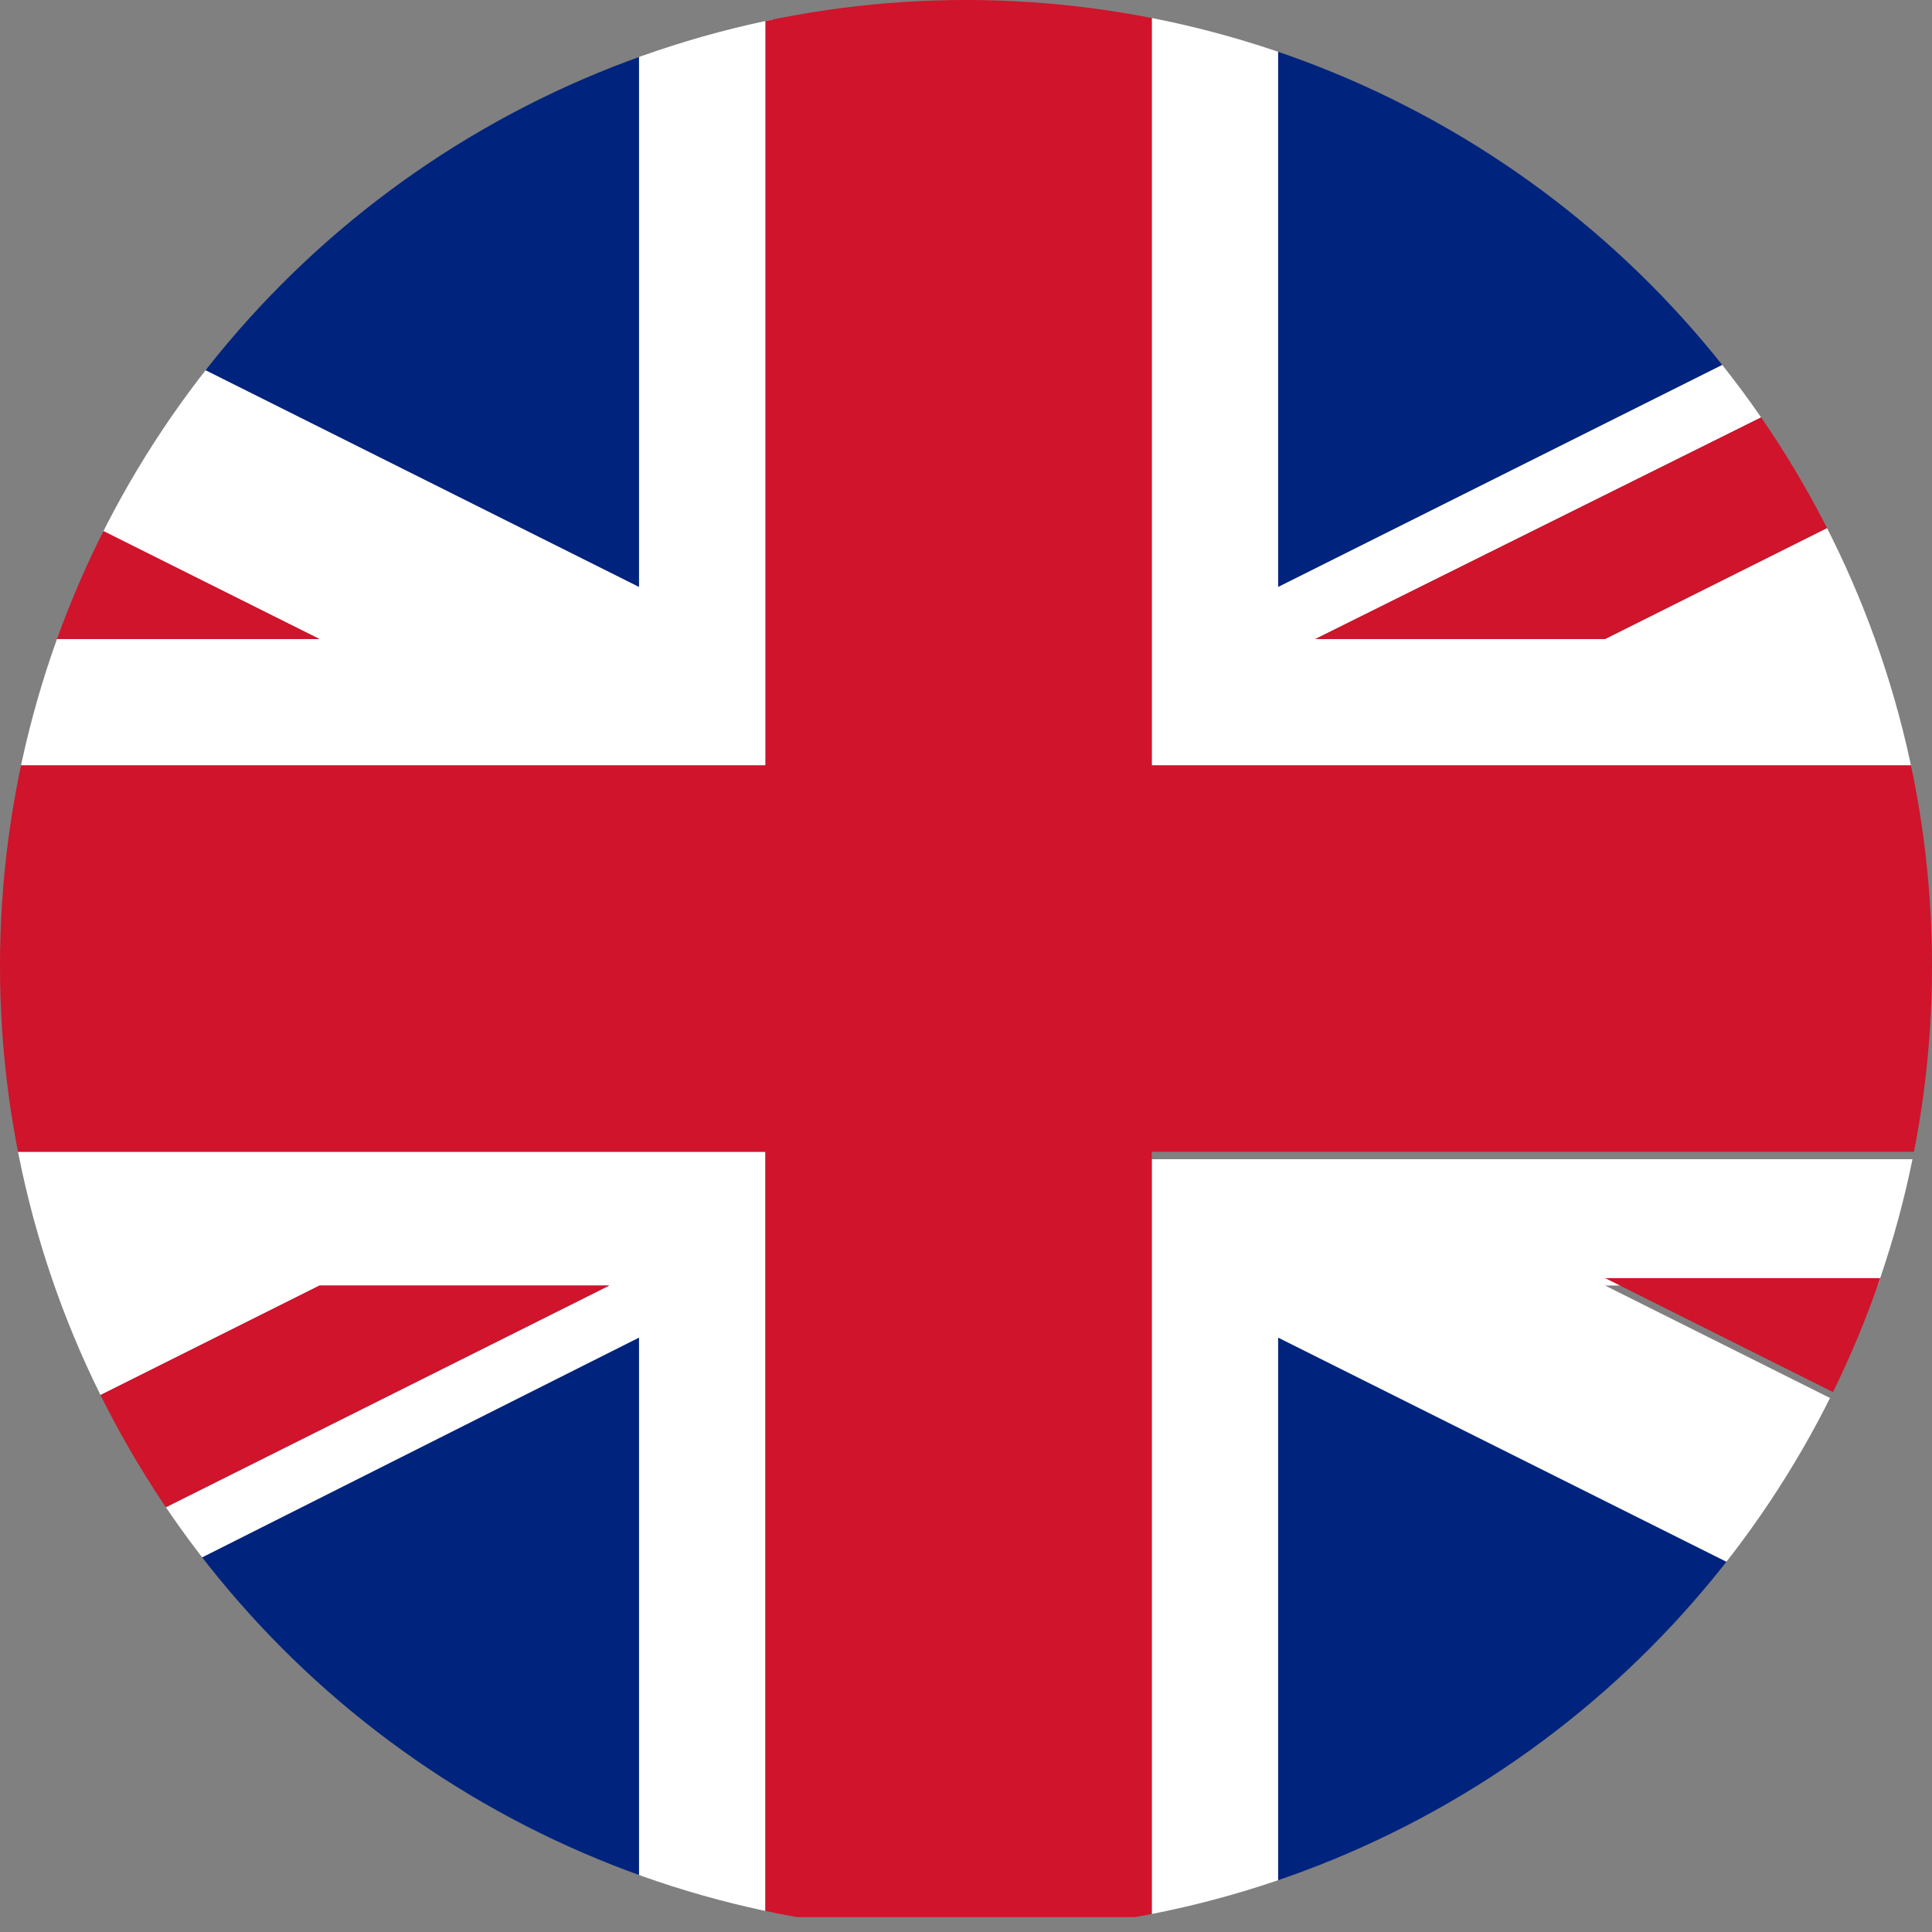
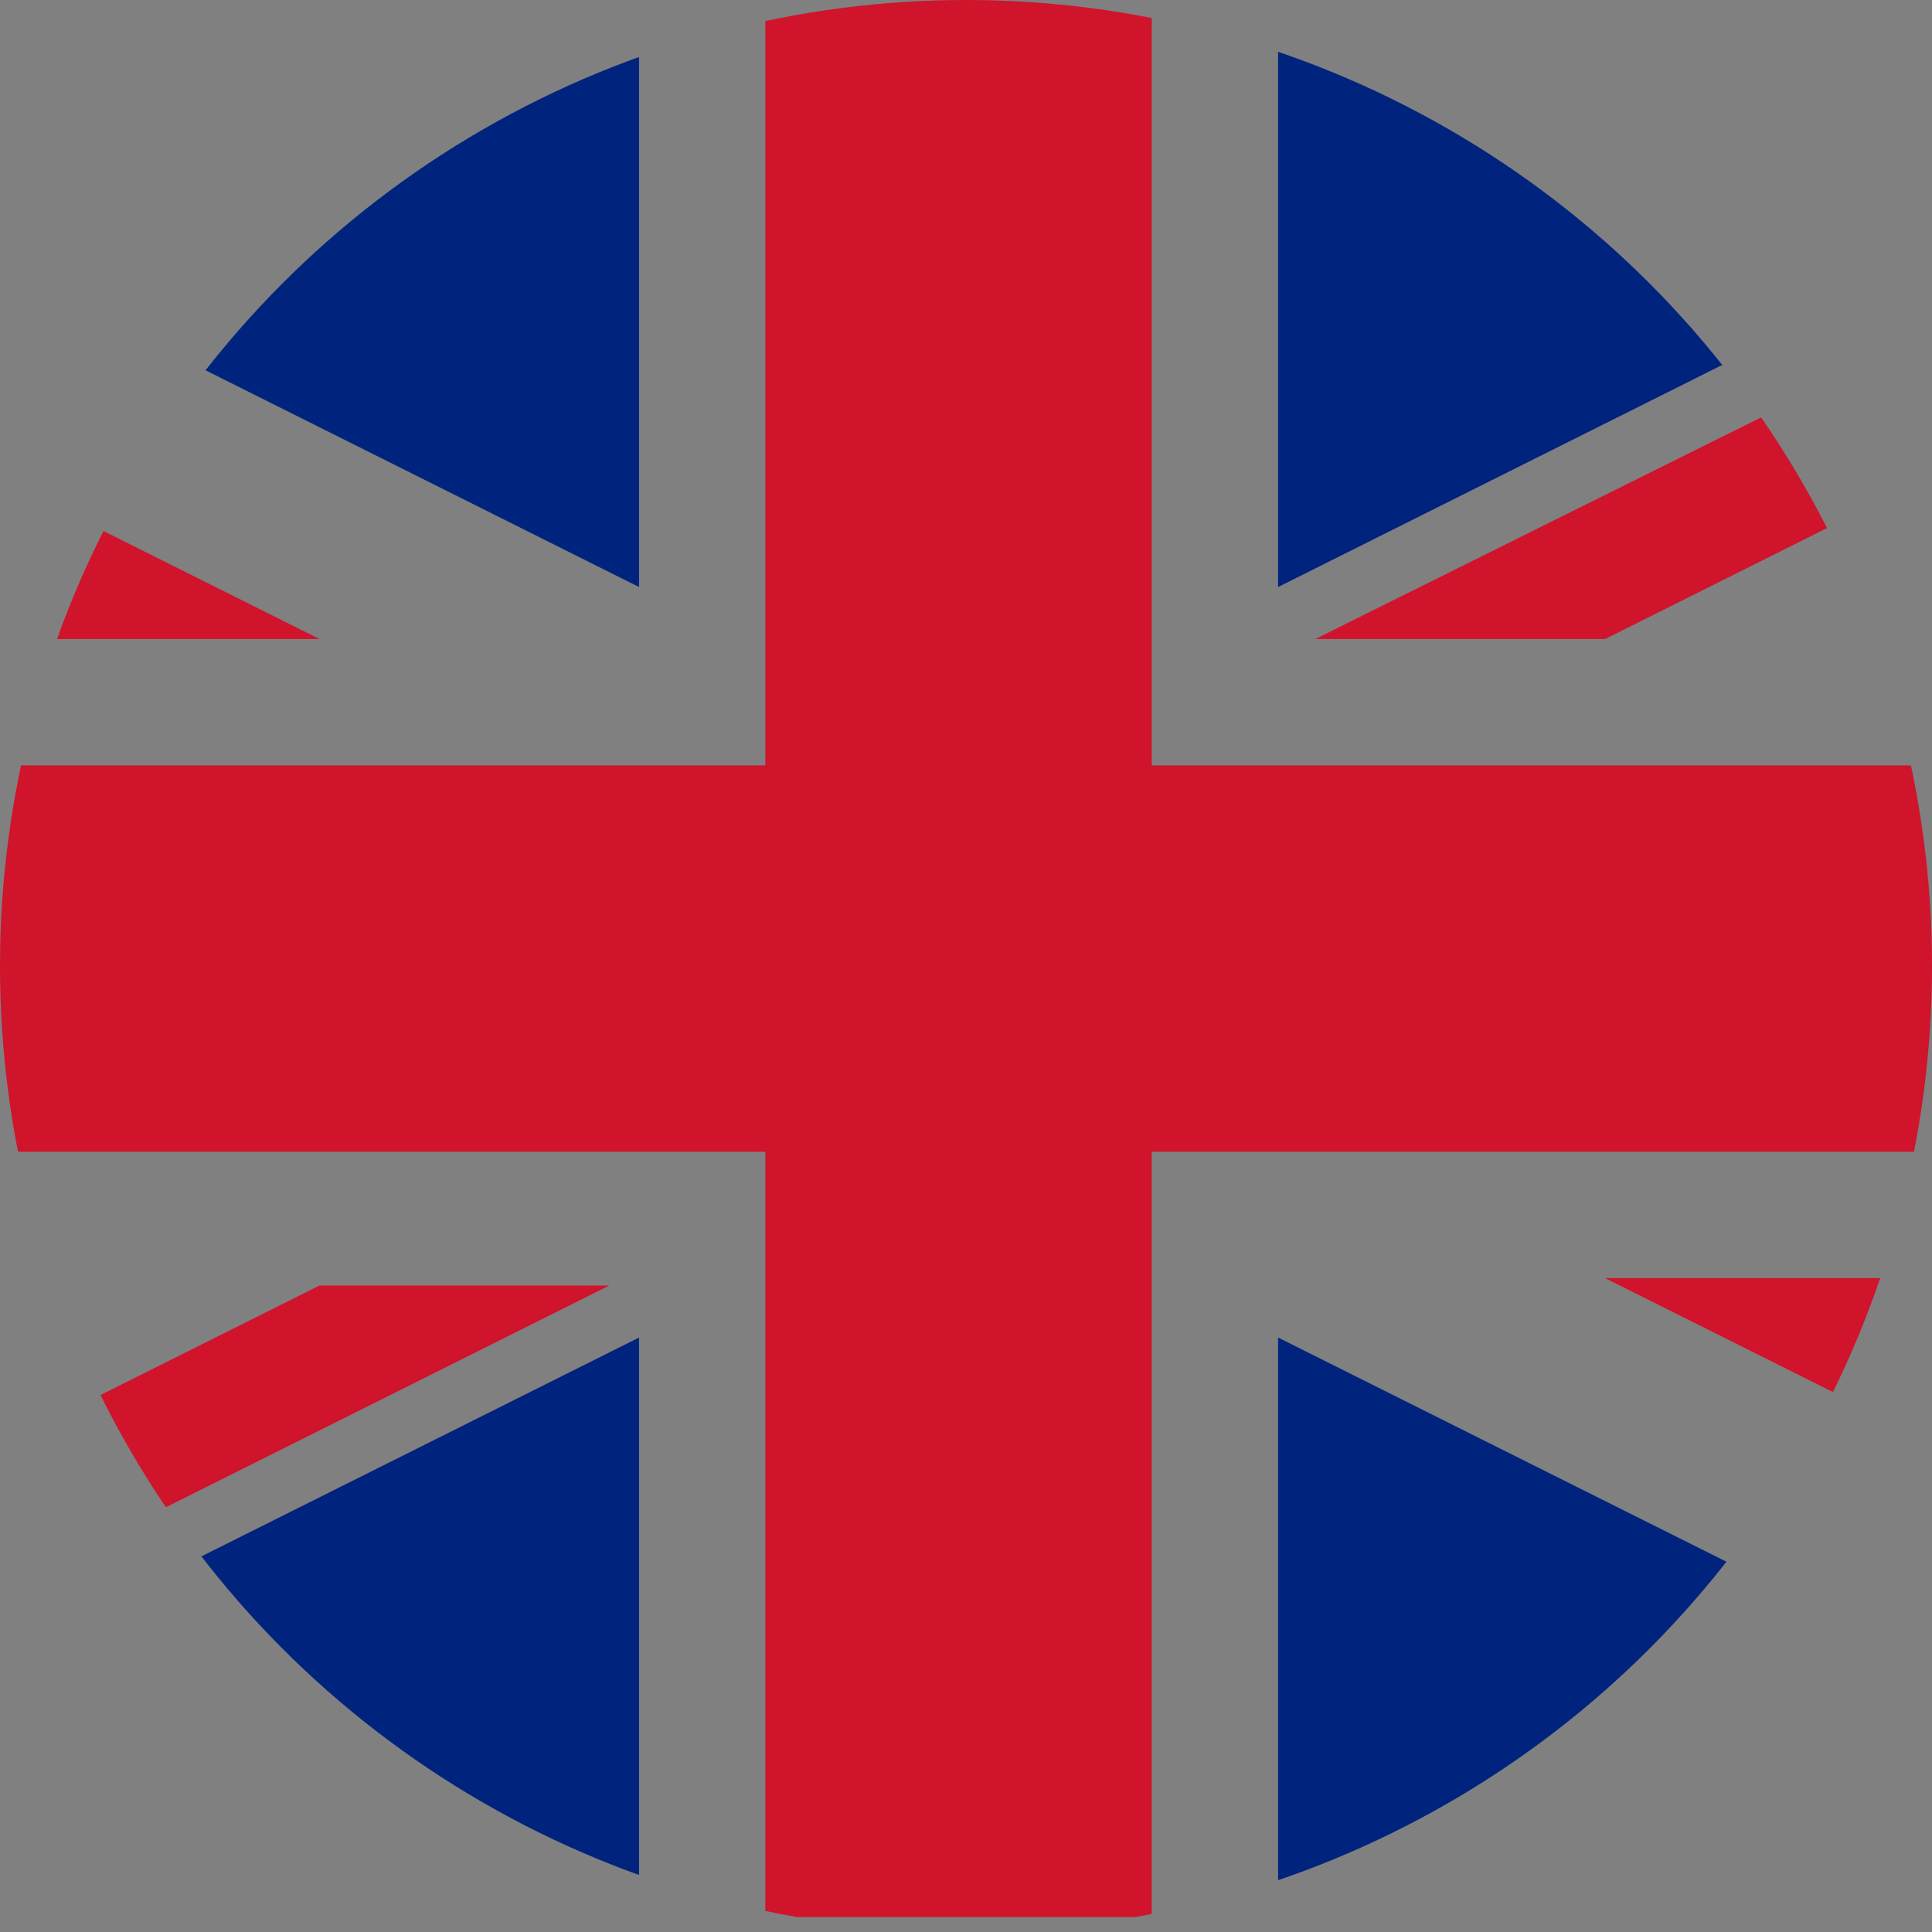
<svg xmlns="http://www.w3.org/2000/svg" xmlns:xlink="http://www.w3.org/1999/xlink" version="1.1" id="Layer_1" x="0px" y="0px" viewBox="0 0 26 26" style="enable-background:new 0 0 26 26;" xml:space="preserve">
  <rect x="0" y="0" width="26" height="26" fill="#808080" stroke="none" />
  <style type="text/css">
	.st0{clip-path:url(#SVGID_00000000185201197639975960000018159350422553316530_);}
	.st1{fill:#00247D;}
	.st2{fill:#FFFFFF;}
	.st3{fill:#CF142B;}
</style>
  <g>
    <defs>
      <circle id="SVGID_1_" cx="13" cy="13" r="13" />
    </defs>
    <clipPath id="SVGID_00000183246165399682214820000001264849656124604581_">
      <use xlink:href="#SVGID_1_" style="overflow:visible;" />
    </clipPath>
    <g id="Group_365" style="clip-path:url(#SVGID_00000183246165399682214820000001264849656124604581_);">
      <path id="Path_37673" class="st1" d="M8.6,25.9V18l-15.8,7.9H8.6z M-12.9,17.2V23l11.5-5.7L-12.9,17.2z M-12.9,2.9v5.7h11.5    L-12.9,2.9z M17.2,0v7.9L33,0H17.2z M38.8,23v-5.7H27.3L38.8,23z M27.3,8.6h11.5V2.9L27.3,8.6z M8.6,7.9V0H-7.2L8.6,7.9z     M17.2,25.9H33L17.2,18L17.2,25.9z" />
-       <path id="Path_37674" class="st2" d="M-12.9,17.2h11.5L-12.9,23v2.9l17.2-8.6h3.9l-17.2,8.6h1.9L8.6,18v7.9h1.7V15.5h-23.3V17.2z     M8.6,7.9L-7.2,0h-5.8L4.3,8.6H0.5l-13.4-6.7v1l11.5,5.7h-11.5v1.7h23.3V0H8.6V7.9z M38.8,0L21.6,8.6h-3.9L35,0H33L17.2,7.9V0    h-1.7v10.3h23.3V8.6H27.3l11.5-5.7V0z M15.5,25.9h1.7V18L33,25.9h5.8l-17.2-8.6h3.9l13.4,6.7v-1l-11.5-5.7h11.5v-1.7H15.5V25.9z" />
      <path id="Path_37675" class="st3" d="M-12.9,25.9h3.9l17.2-8.6H4.3L-12.9,25.9z M38.8,0H35L17.7,8.6h3.9L38.8,0z M4.3,8.6L-12.9,0    v1.9L0.5,8.6L4.3,8.6z M17.2,10.3h-1.7V0h-5.2v10.3h-23.3v5.2h23.3v10.3h5.2V15.5h23.3v-5.2C38.8,10.3,17.2,10.3,17.2,10.3z     M21.6,17.2l17.2,8.6v-1.9l-13.4-6.7L21.6,17.2z" />
    </g>
  </g>
</svg>